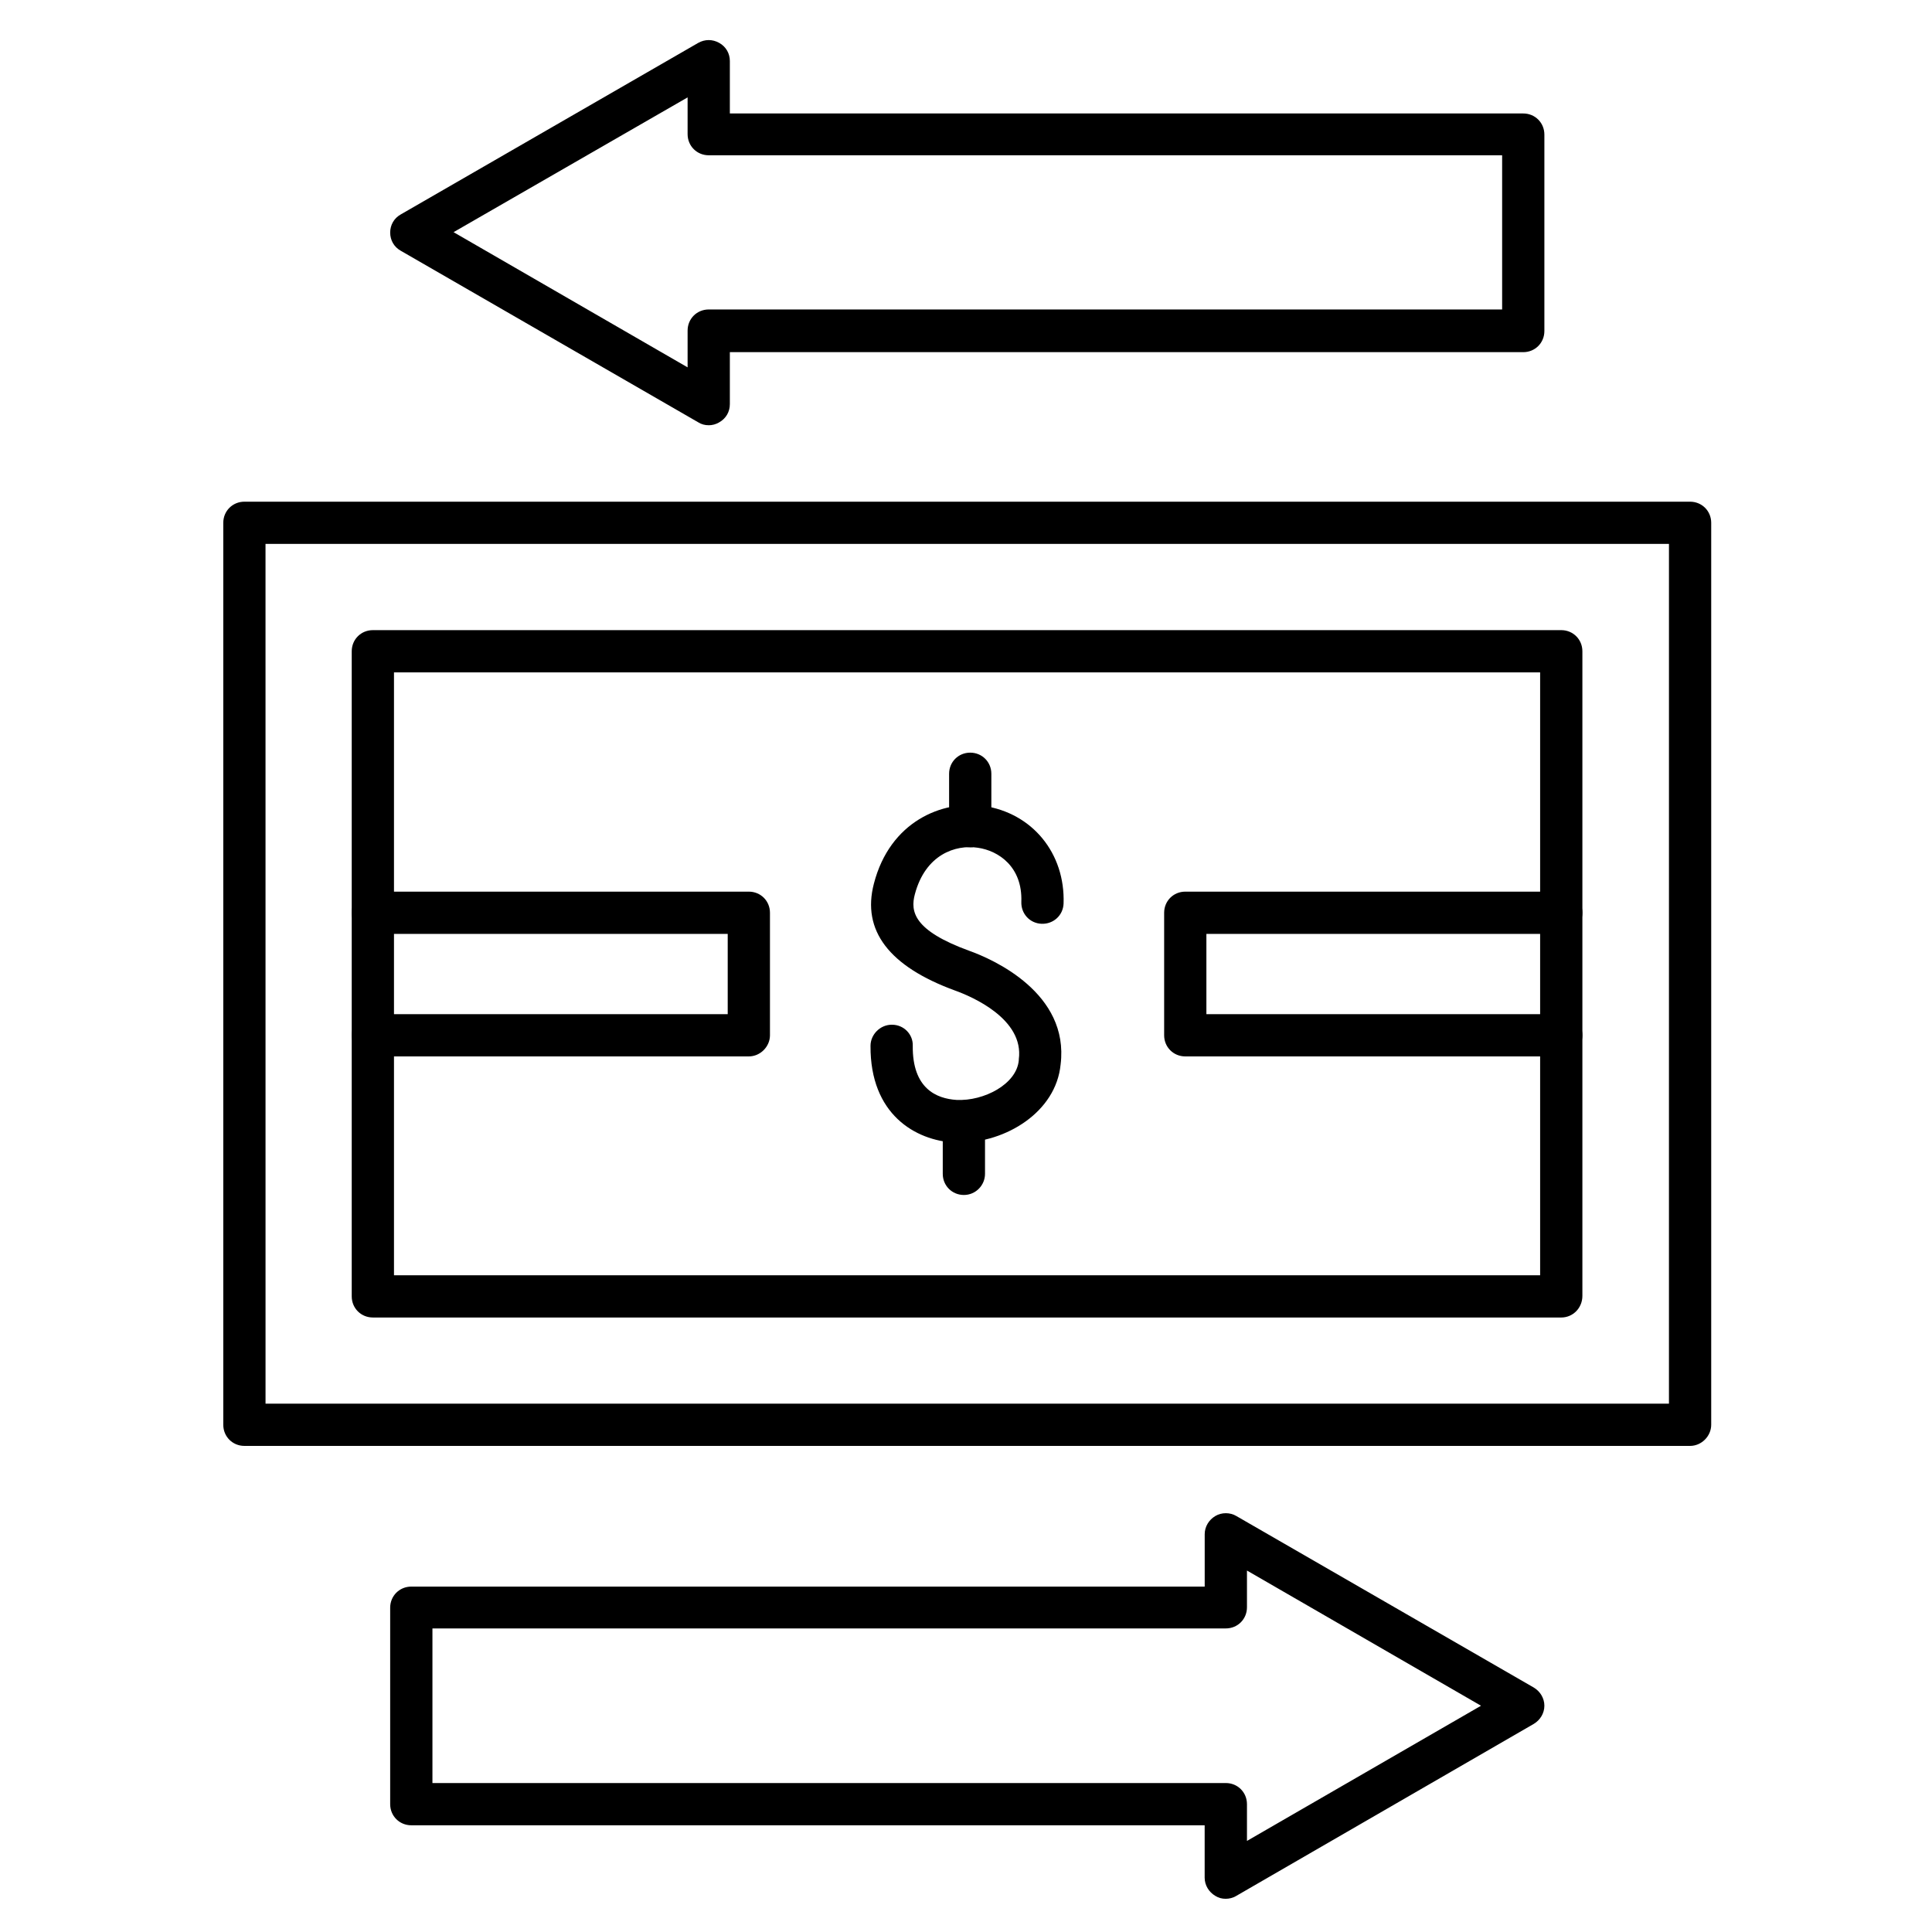
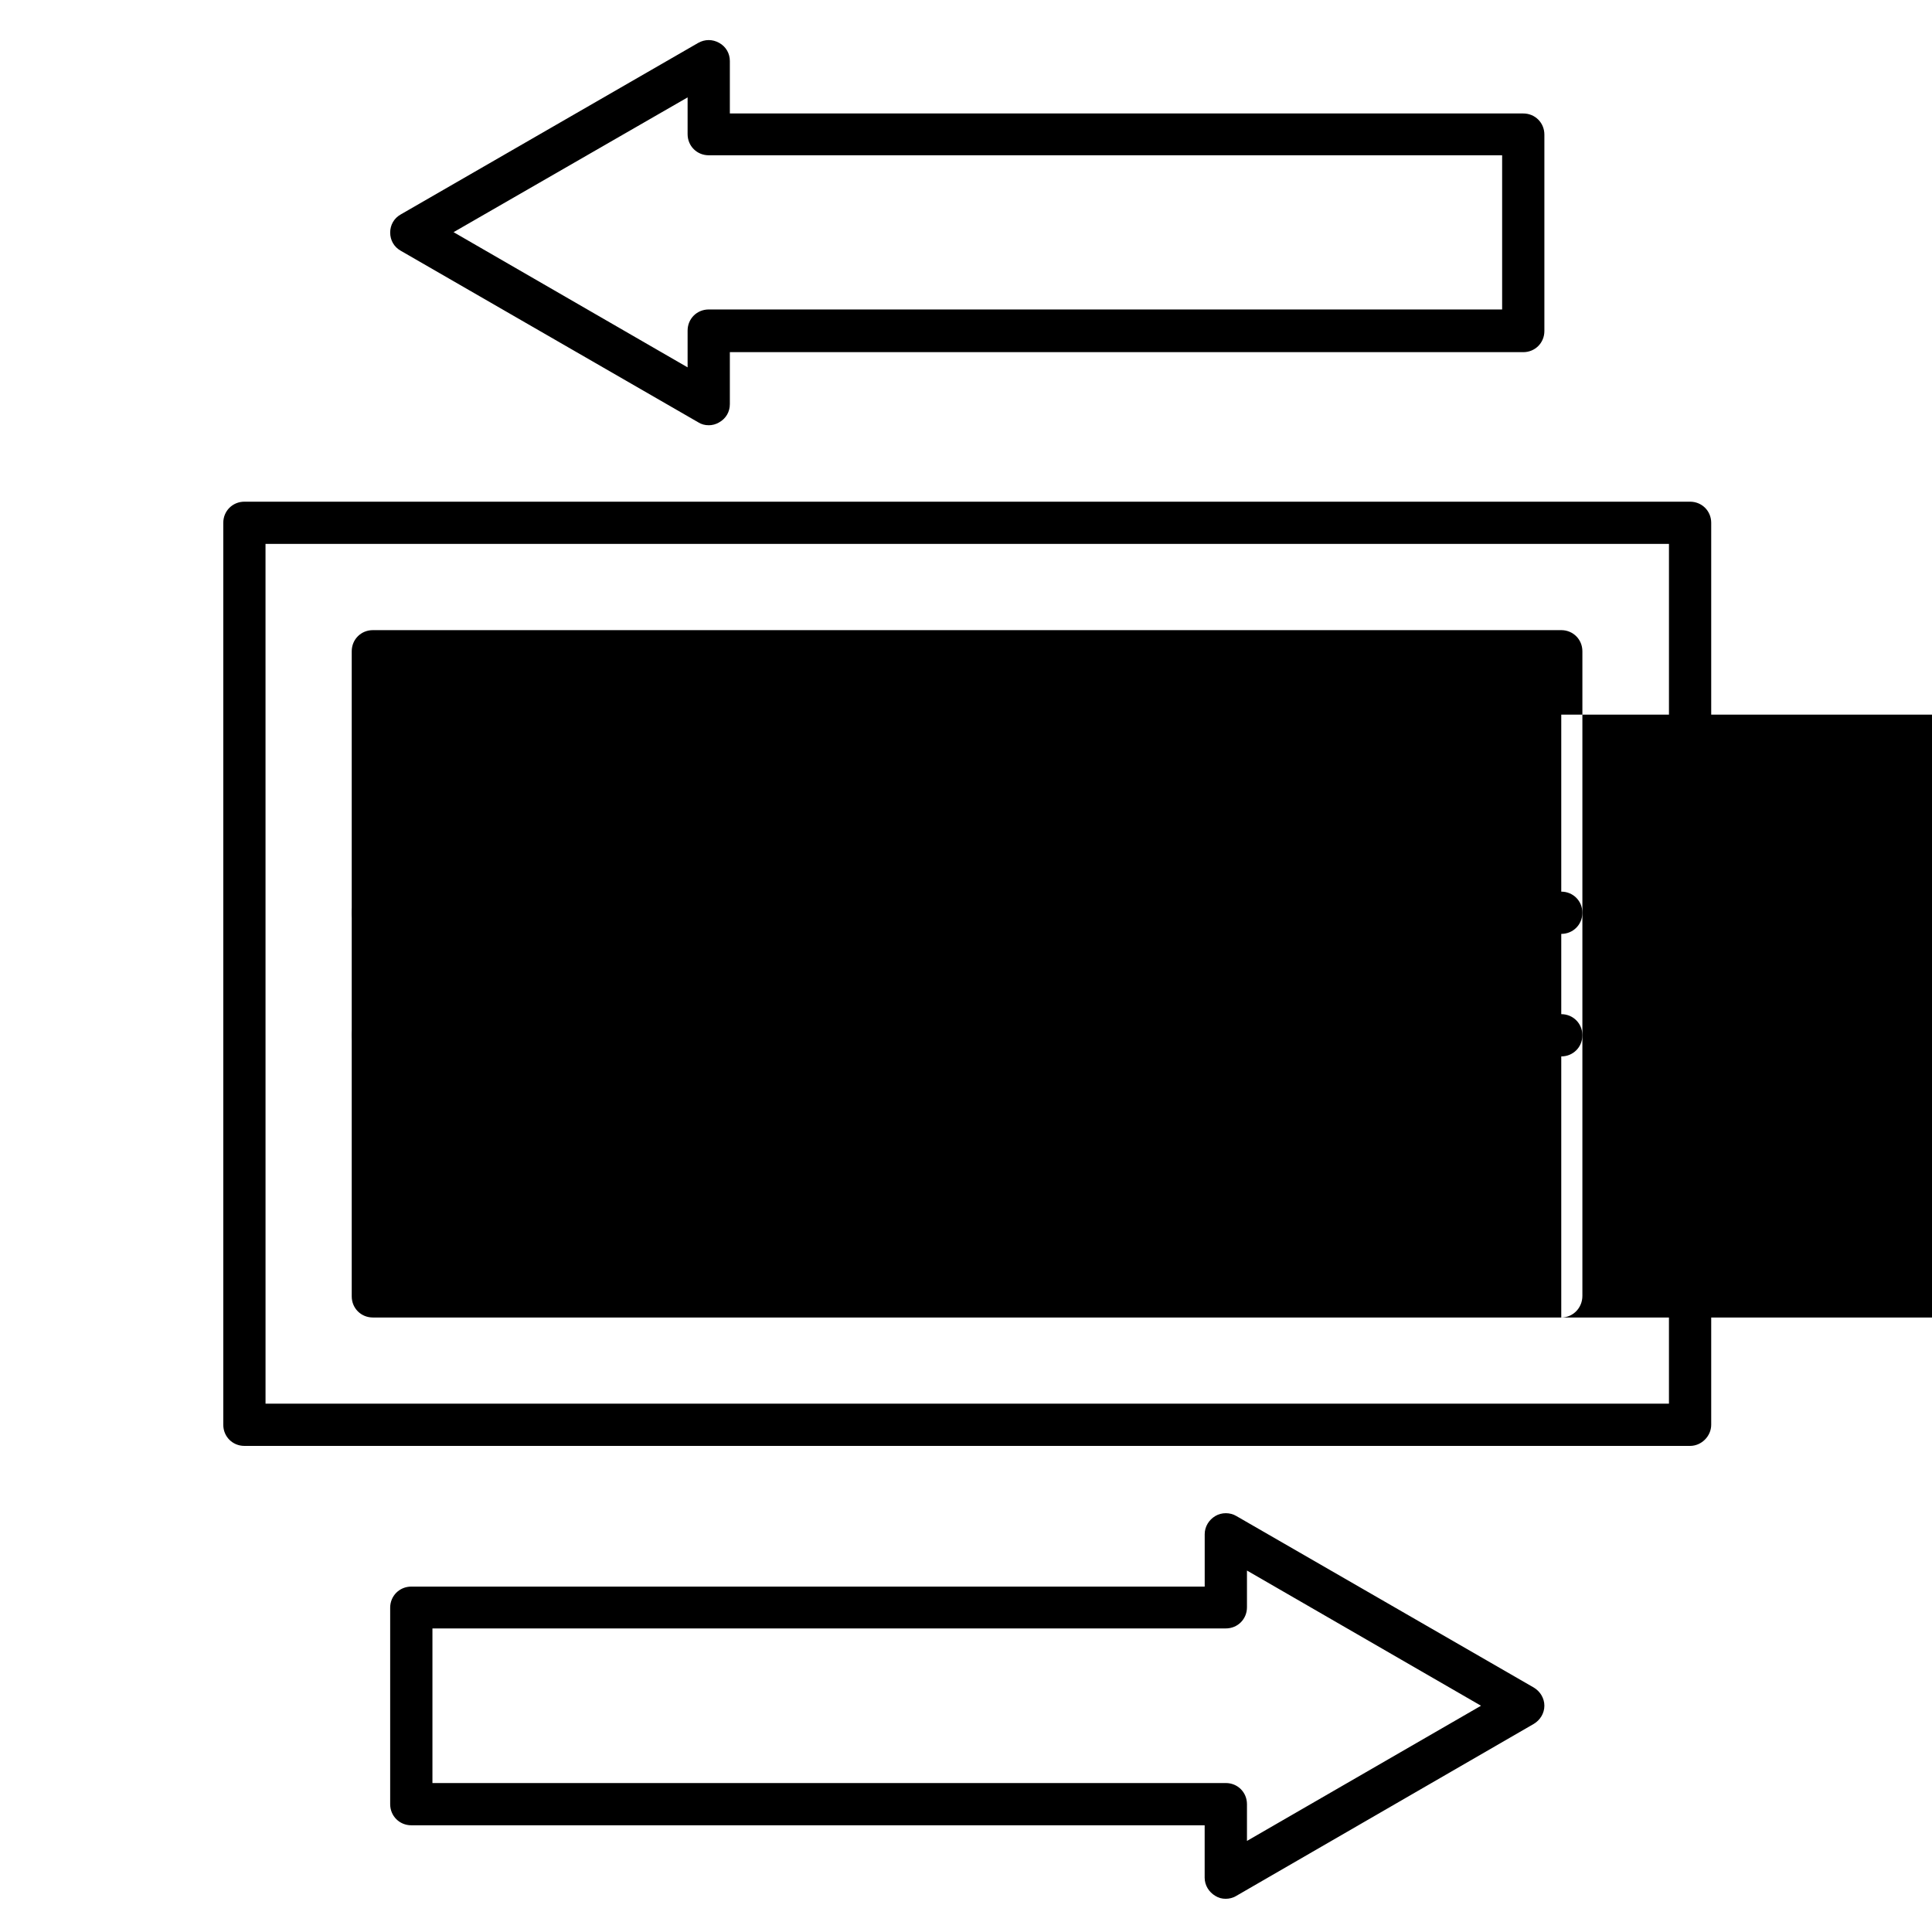
<svg xmlns="http://www.w3.org/2000/svg" fill="#000000" width="800px" height="800px" version="1.1" viewBox="144 144 512 512">
  <g>
    <path d="m591.89 527.18h-383.12c-3.137 0-5.598-2.465-5.598-5.598v-239.03c0-3.137 2.465-5.598 5.598-5.598h383.12c3.137 0 5.598 2.465 5.598 5.598v239.03c0 3.019-2.574 5.598-5.598 5.598zm-377.52-11.195h371.92l0.004-227.84h-371.93z" />
-     <path d="m557.75 493.15h-314.94c-3.137 0-5.598-2.465-5.598-5.598v-170.96c0-3.137 2.465-5.598 5.598-5.598h314.94c3.137 0 5.598 2.465 5.598 5.598v170.85c0 3.137-2.461 5.711-5.598 5.711zm-309.34-11.195h303.74v-159.77h-303.74z" />
-     <path d="m401.12 368.54c-3.137 0-5.598-2.465-5.598-5.598v-13.883c0-3.137 2.465-5.598 5.598-5.598 3.137 0 5.598 2.465 5.598 5.598v13.883c0 3.133-2.461 5.598-5.598 5.598z" />
+     <path d="m557.75 493.15h-314.94c-3.137 0-5.598-2.465-5.598-5.598v-170.96c0-3.137 2.465-5.598 5.598-5.598h314.94c3.137 0 5.598 2.465 5.598 5.598v170.85c0 3.137-2.461 5.711-5.598 5.711zh303.74v-159.77h-303.74z" />
    <path d="m399.44 460.68c-3.137 0-5.598-2.465-5.598-5.598v-13.883c0-3.137 2.465-5.598 5.598-5.598 3.137 0 5.598 2.465 5.598 5.598v13.883c0 3.023-2.461 5.598-5.598 5.598z" />
    <path d="m398.32 446.8h-1.344c-10.41-0.559-22.391-7.5-22.281-25.637 0-3.023 2.574-5.598 5.598-5.598h0.113c3.137 0 5.598 2.574 5.484 5.598-0.113 11.309 6.269 13.996 11.645 14.332 7.164 0.336 15.898-4.141 16.457-10.523v-0.223c1.457-10.746-12.539-16.684-16.906-18.25-17.465-6.383-24.742-15.898-21.496-28.324 4.254-16.457 18.023-22.168 29.109-20.602 12.875 1.902 21.609 12.539 21.16 25.863-0.113 3.137-2.688 5.484-5.82 5.375-3.137-0.113-5.484-2.688-5.375-5.82 0.336-9.293-6.047-13.547-11.531-14.332-5.934-0.895-13.883 1.793-16.684 12.316-1.23 4.59-0.336 9.629 14.441 15.004 6.269 2.238 26.535 11.195 24.184 30.117-1.23 12.641-14.551 20.703-26.754 20.703z" />
    <path d="m342.45 423.96h-99.641c-3.137 0-5.598-2.465-5.598-5.598 0-3.137 2.465-5.598 5.598-5.598h94.043v-21.273h-94.043c-3.137 0-5.598-2.465-5.598-5.598 0-3.137 2.465-5.598 5.598-5.598h99.641c3.137 0 5.598 2.465 5.598 5.598v32.469c0 3.023-2.574 5.598-5.598 5.598z" />
    <path d="m557.75 423.96h-99.641c-3.137 0-5.598-2.465-5.598-5.598v-32.469c0-3.137 2.465-5.598 5.598-5.598h99.641c3.137 0 5.598 2.465 5.598 5.598 0 3.137-2.465 5.598-5.598 5.598h-94.043v21.273h94.043c3.137 0 5.598 2.465 5.598 5.598 0 3.137-2.461 5.598-5.598 5.598z" />
    <path d="m331.82 256.69c-1.008 0-1.902-0.223-2.801-0.785l-78.816-45.453c-1.793-1.008-2.801-2.801-2.801-4.812 0-2.016 1.008-3.805 2.801-4.812l78.816-45.453c1.793-1.008 3.805-1.008 5.598 0s2.801 2.801 2.801 4.812v13.883h210.26c3.137 0 5.598 2.465 5.598 5.598v52.059c0 3.137-2.465 5.598-5.598 5.598h-210.26v13.77c0 2.016-1.008 3.805-2.801 4.812-0.895 0.562-1.902 0.785-2.797 0.785zm-67.621-51.164 62.023 35.828v-9.742c0-3.137 2.465-5.598 5.598-5.598h210.26v-40.863h-210.26c-3.137 0-5.598-2.465-5.598-5.598v-9.742z" />
    <path d="m468.85 647.2c-1.008 0-1.902-0.223-2.801-0.785-1.68-1.008-2.801-2.801-2.801-4.812v-13.883h-210.25c-3.137 0-5.598-2.465-5.598-5.598v-52.059c0-3.137 2.465-5.598 5.598-5.598h210.26v-13.883c0-2.016 1.121-3.805 2.801-4.812 1.68-1.008 3.918-1.008 5.598 0l78.816 45.453c1.68 1.008 2.801 2.801 2.801 4.812 0 2.016-1.121 3.805-2.801 4.812l-78.82 45.57c-0.898 0.559-1.902 0.781-2.801 0.781zm-210.25-30.676h210.26c3.137 0 5.598 2.465 5.598 5.598v9.742l62.023-35.828-62.023-35.828v9.742c0 3.137-2.465 5.598-5.598 5.598h-210.26z" />
  </g>
</svg>